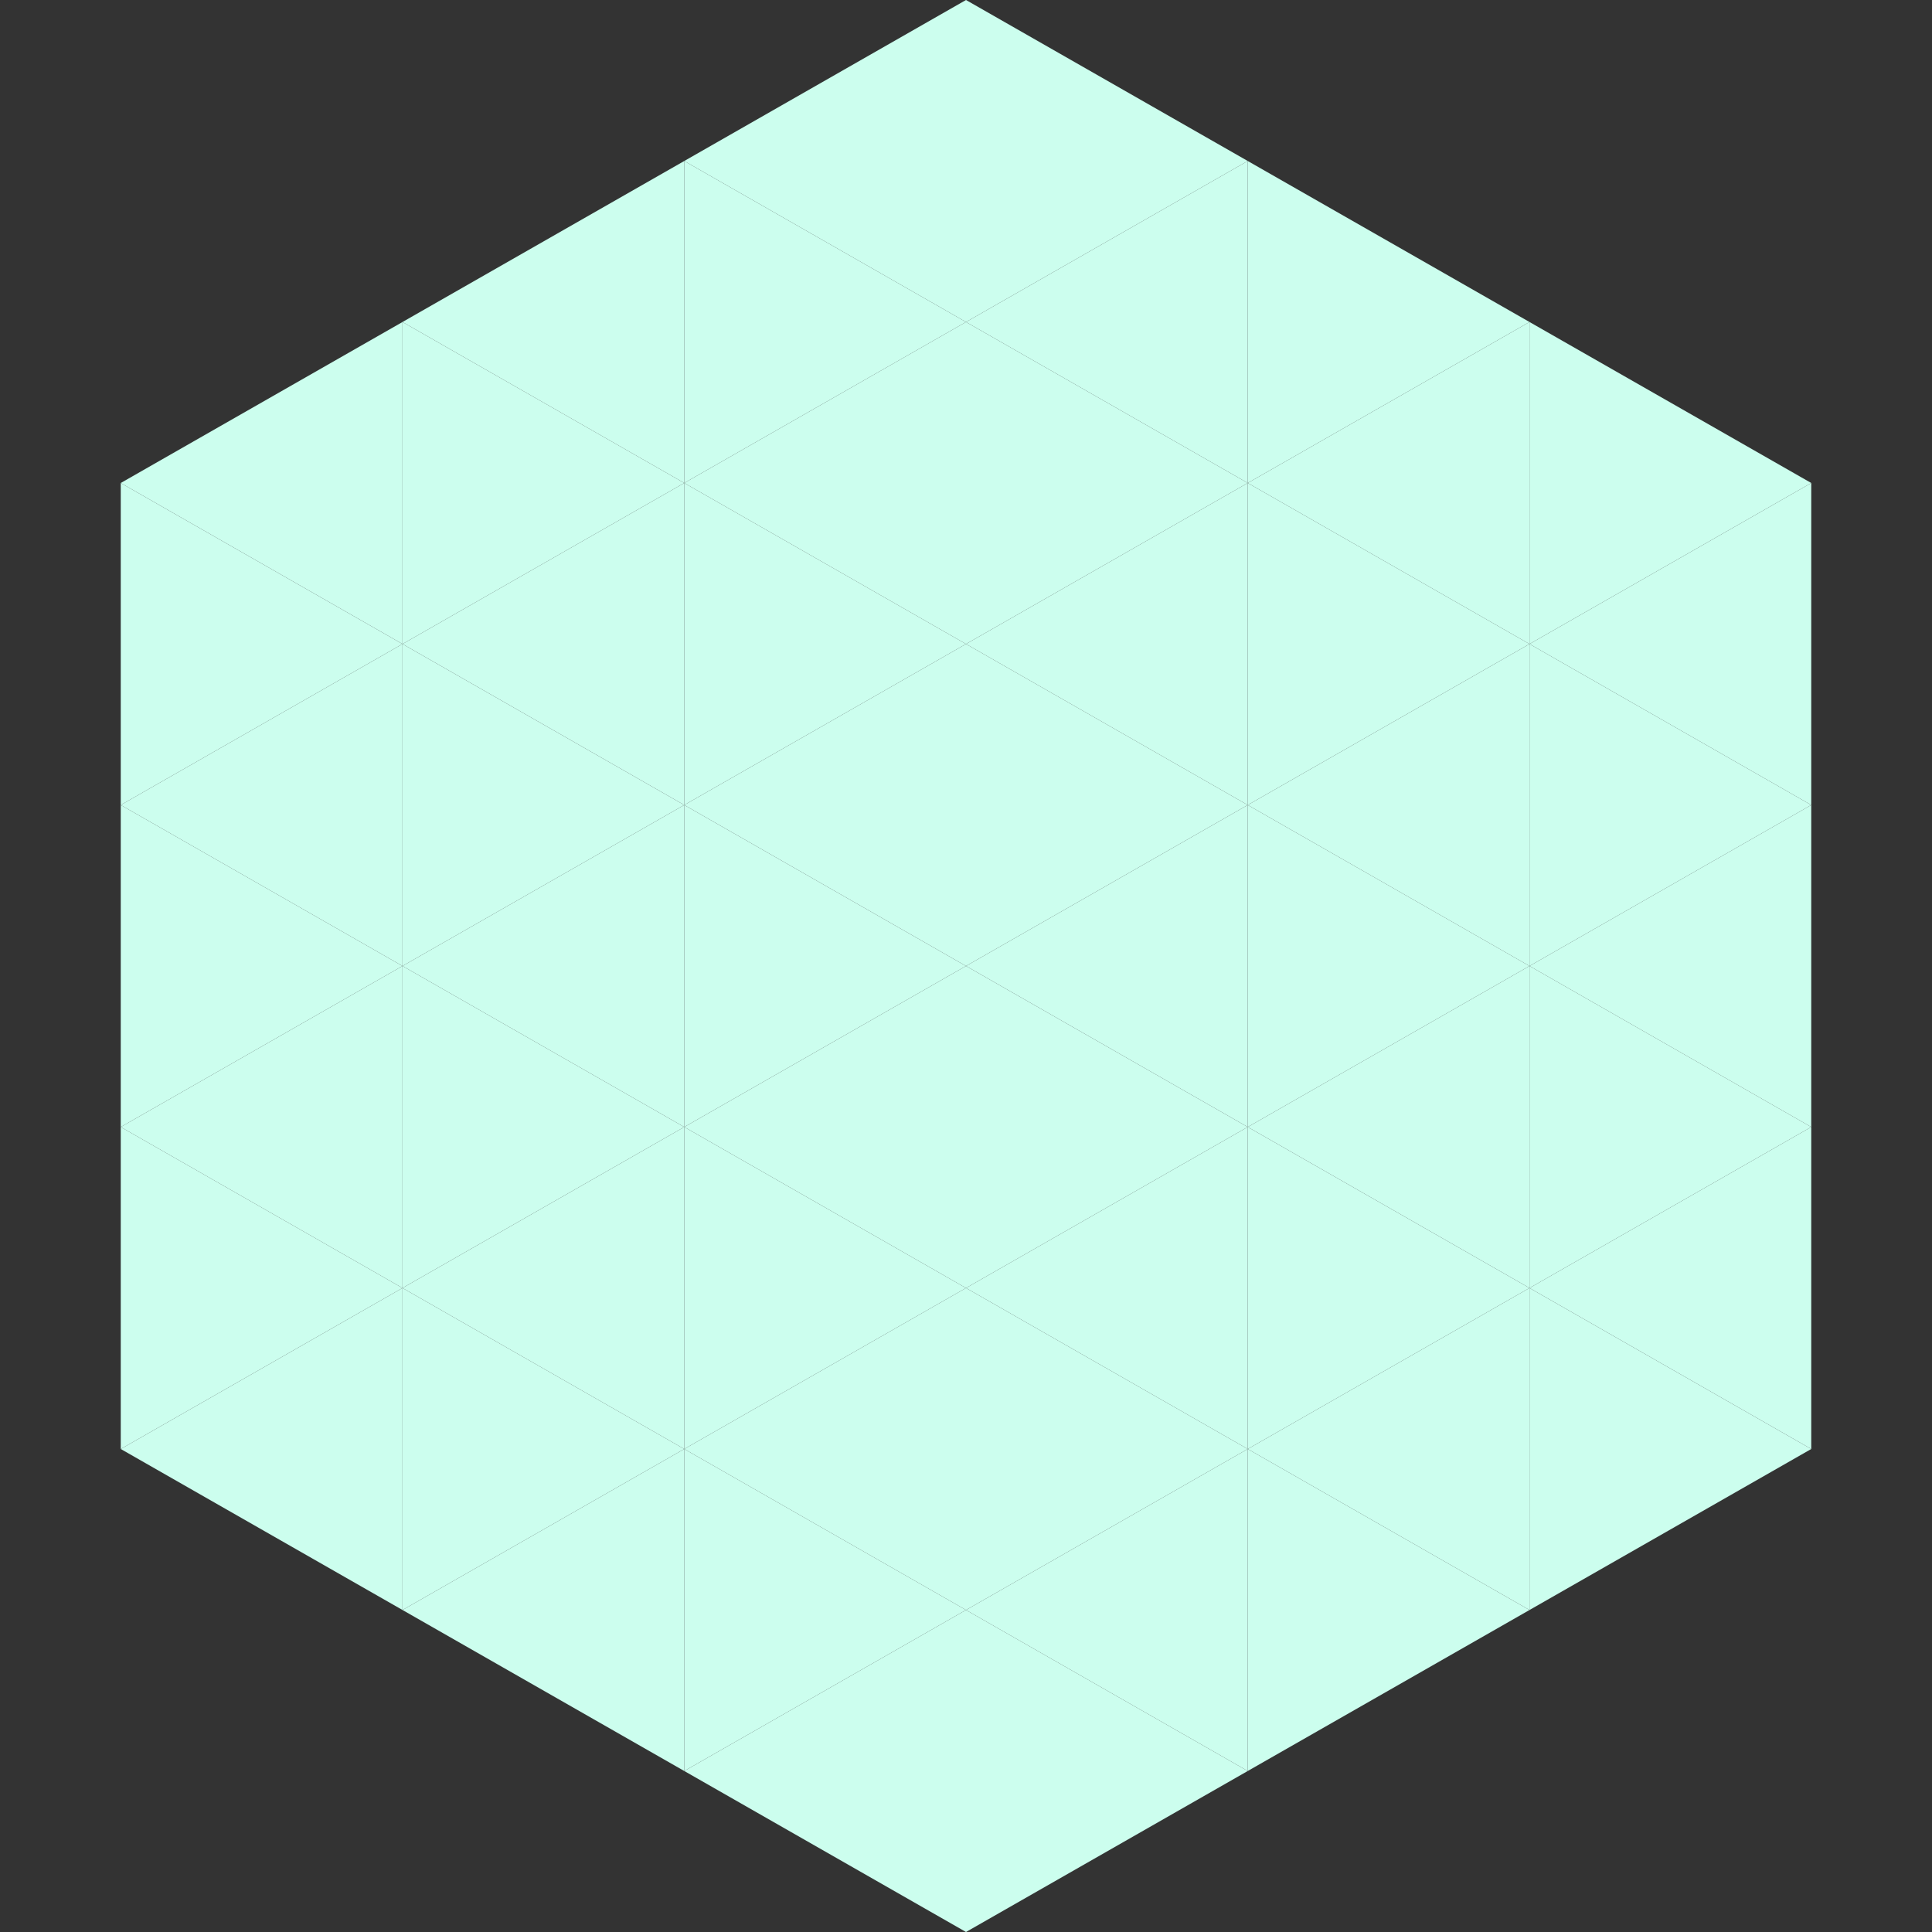
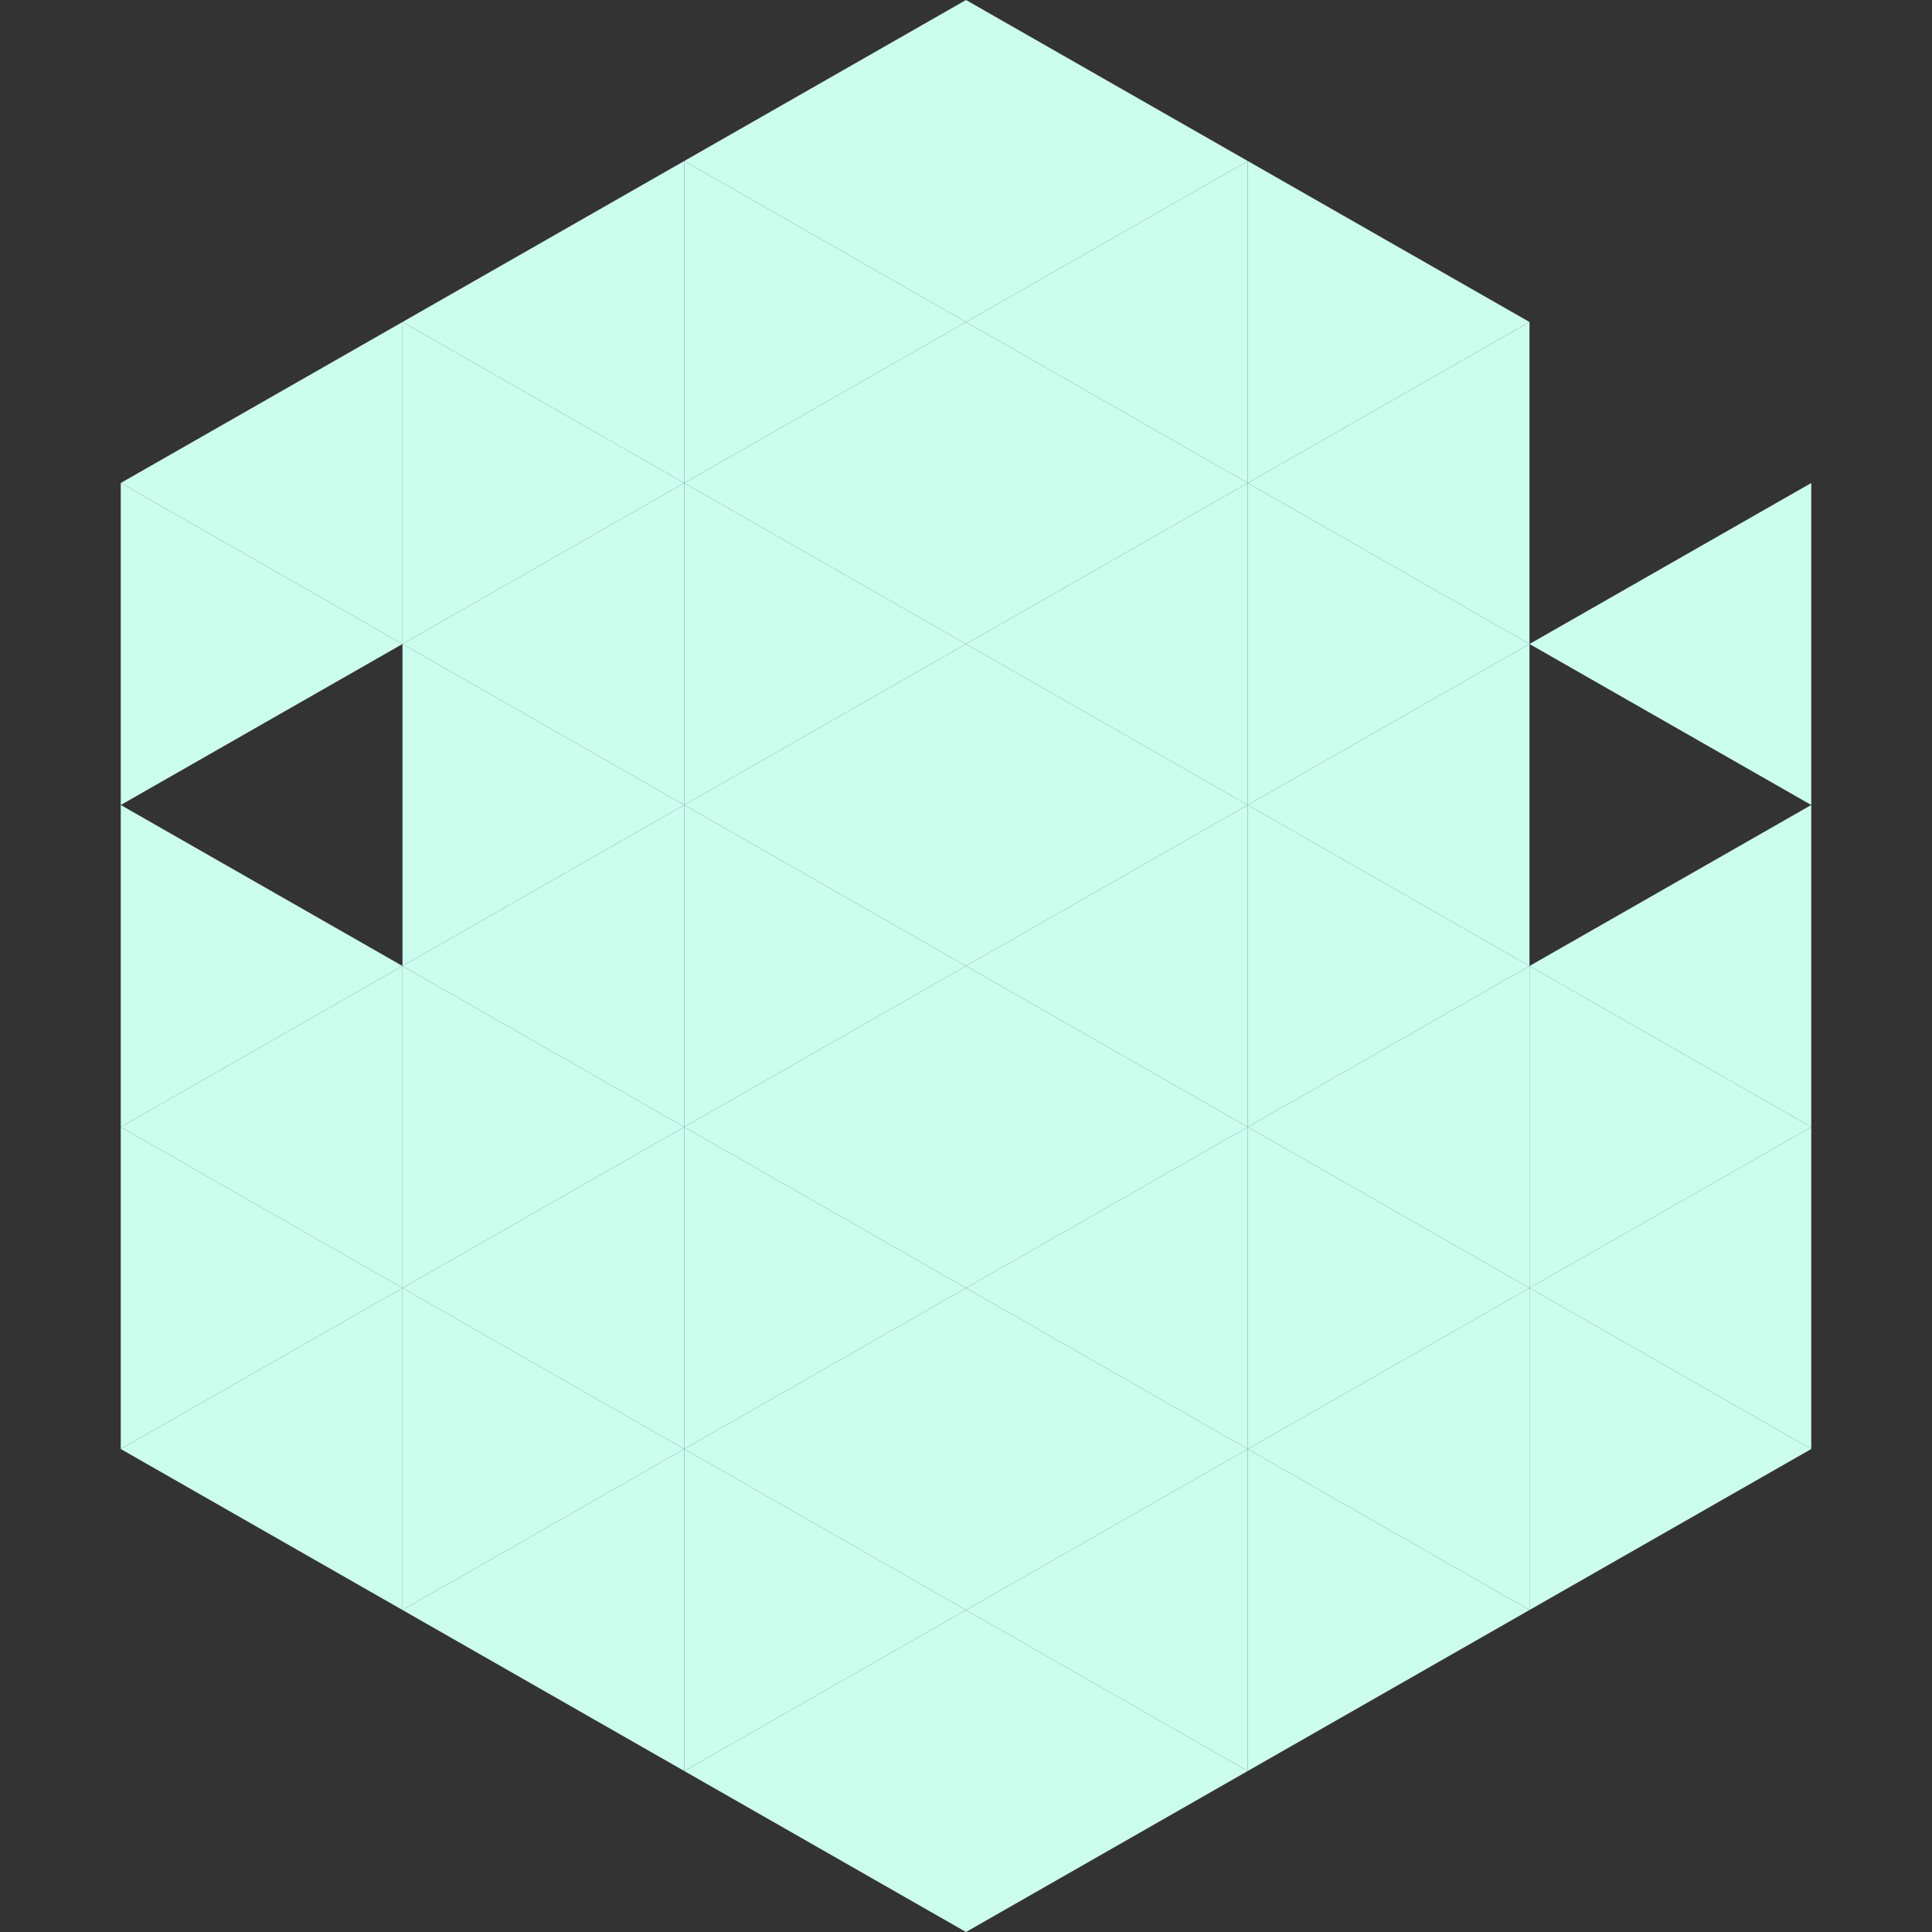
<svg xmlns="http://www.w3.org/2000/svg" width="240" height="240">
  <rect width="100%" height="100%" fill="#333333" stroke="none" />
  <polygon points="50,40 15,60 50,80" style="fill:rgb(204,254,238)" />
-   <polygon points="190,40 225,60 190,80" style="fill:rgb(204,254,238)" />
  <polygon points="15,60 50,80 15,100" style="fill:rgb(204,254,238)" />
  <polygon points="225,60 190,80 225,100" style="fill:rgb(204,254,238)" />
-   <polygon points="50,80 15,100 50,120" style="fill:rgb(204,254,238)" />
-   <polygon points="190,80 225,100 190,120" style="fill:rgb(204,254,238)" />
  <polygon points="15,100 50,120 15,140" style="fill:rgb(204,254,238)" />
  <polygon points="225,100 190,120 225,140" style="fill:rgb(204,254,238)" />
  <polygon points="50,120 15,140 50,160" style="fill:rgb(204,254,238)" />
  <polygon points="190,120 225,140 190,160" style="fill:rgb(204,254,238)" />
  <polygon points="15,140 50,160 15,180" style="fill:rgb(204,254,238)" />
  <polygon points="225,140 190,160 225,180" style="fill:rgb(204,254,238)" />
  <polygon points="50,160 15,180 50,200" style="fill:rgb(204,254,238)" />
  <polygon points="190,160 225,180 190,200" style="fill:rgb(204,254,238)" />
  <polygon points="15,180 50,200 15,220" style="fill:rgb(255,255,255); fill-opacity:0" />
  <polygon points="225,180 190,200 225,220" style="fill:rgb(255,255,255); fill-opacity:0" />
  <polygon points="50,0 85,20 50,40" style="fill:rgb(255,255,255); fill-opacity:0" />
  <polygon points="190,0 155,20 190,40" style="fill:rgb(255,255,255); fill-opacity:0" />
  <polygon points="85,20 50,40 85,60" style="fill:rgb(204,254,238)" />
  <polygon points="155,20 190,40 155,60" style="fill:rgb(204,254,238)" />
  <polygon points="50,40 85,60 50,80" style="fill:rgb(204,254,238)" />
  <polygon points="190,40 155,60 190,80" style="fill:rgb(204,254,238)" />
  <polygon points="85,60 50,80 85,100" style="fill:rgb(204,254,238)" />
  <polygon points="155,60 190,80 155,100" style="fill:rgb(204,254,238)" />
  <polygon points="50,80 85,100 50,120" style="fill:rgb(204,254,238)" />
  <polygon points="190,80 155,100 190,120" style="fill:rgb(204,254,238)" />
  <polygon points="85,100 50,120 85,140" style="fill:rgb(204,254,238)" />
  <polygon points="155,100 190,120 155,140" style="fill:rgb(204,254,238)" />
  <polygon points="50,120 85,140 50,160" style="fill:rgb(204,254,238)" />
  <polygon points="190,120 155,140 190,160" style="fill:rgb(204,254,238)" />
  <polygon points="85,140 50,160 85,180" style="fill:rgb(204,254,238)" />
  <polygon points="155,140 190,160 155,180" style="fill:rgb(204,254,238)" />
  <polygon points="50,160 85,180 50,200" style="fill:rgb(204,254,238)" />
  <polygon points="190,160 155,180 190,200" style="fill:rgb(204,254,238)" />
  <polygon points="85,180 50,200 85,220" style="fill:rgb(204,254,238)" />
  <polygon points="155,180 190,200 155,220" style="fill:rgb(204,254,238)" />
  <polygon points="120,0 85,20 120,40" style="fill:rgb(204,254,238)" />
  <polygon points="120,0 155,20 120,40" style="fill:rgb(204,254,238)" />
  <polygon points="85,20 120,40 85,60" style="fill:rgb(204,254,238)" />
  <polygon points="155,20 120,40 155,60" style="fill:rgb(204,254,238)" />
  <polygon points="120,40 85,60 120,80" style="fill:rgb(204,254,238)" />
  <polygon points="120,40 155,60 120,80" style="fill:rgb(204,254,238)" />
  <polygon points="85,60 120,80 85,100" style="fill:rgb(204,254,238)" />
  <polygon points="155,60 120,80 155,100" style="fill:rgb(204,254,238)" />
  <polygon points="120,80 85,100 120,120" style="fill:rgb(204,254,238)" />
  <polygon points="120,80 155,100 120,120" style="fill:rgb(204,254,238)" />
  <polygon points="85,100 120,120 85,140" style="fill:rgb(204,254,238)" />
  <polygon points="155,100 120,120 155,140" style="fill:rgb(204,254,238)" />
  <polygon points="120,120 85,140 120,160" style="fill:rgb(204,254,238)" />
  <polygon points="120,120 155,140 120,160" style="fill:rgb(204,254,238)" />
  <polygon points="85,140 120,160 85,180" style="fill:rgb(204,254,238)" />
  <polygon points="155,140 120,160 155,180" style="fill:rgb(204,254,238)" />
  <polygon points="120,160 85,180 120,200" style="fill:rgb(204,254,238)" />
  <polygon points="120,160 155,180 120,200" style="fill:rgb(204,254,238)" />
  <polygon points="85,180 120,200 85,220" style="fill:rgb(204,254,238)" />
  <polygon points="155,180 120,200 155,220" style="fill:rgb(204,254,238)" />
  <polygon points="120,200 85,220 120,240" style="fill:rgb(204,254,238)" />
  <polygon points="120,200 155,220 120,240" style="fill:rgb(204,254,238)" />
-   <polygon points="85,220 120,240 85,260" style="fill:rgb(255,255,255); fill-opacity:0" />
  <polygon points="155,220 120,240 155,260" style="fill:rgb(255,255,255); fill-opacity:0" />
</svg>